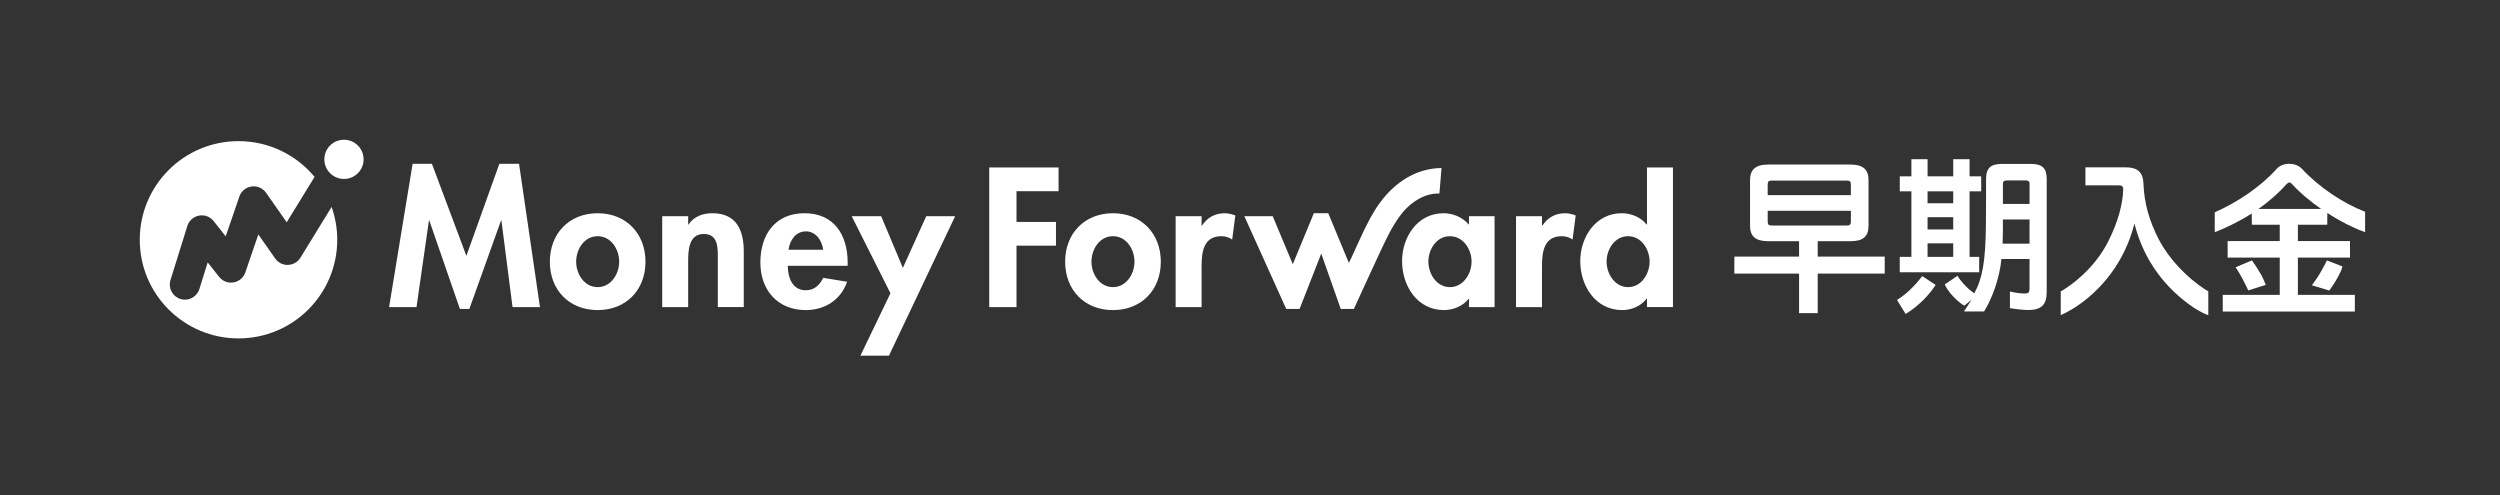
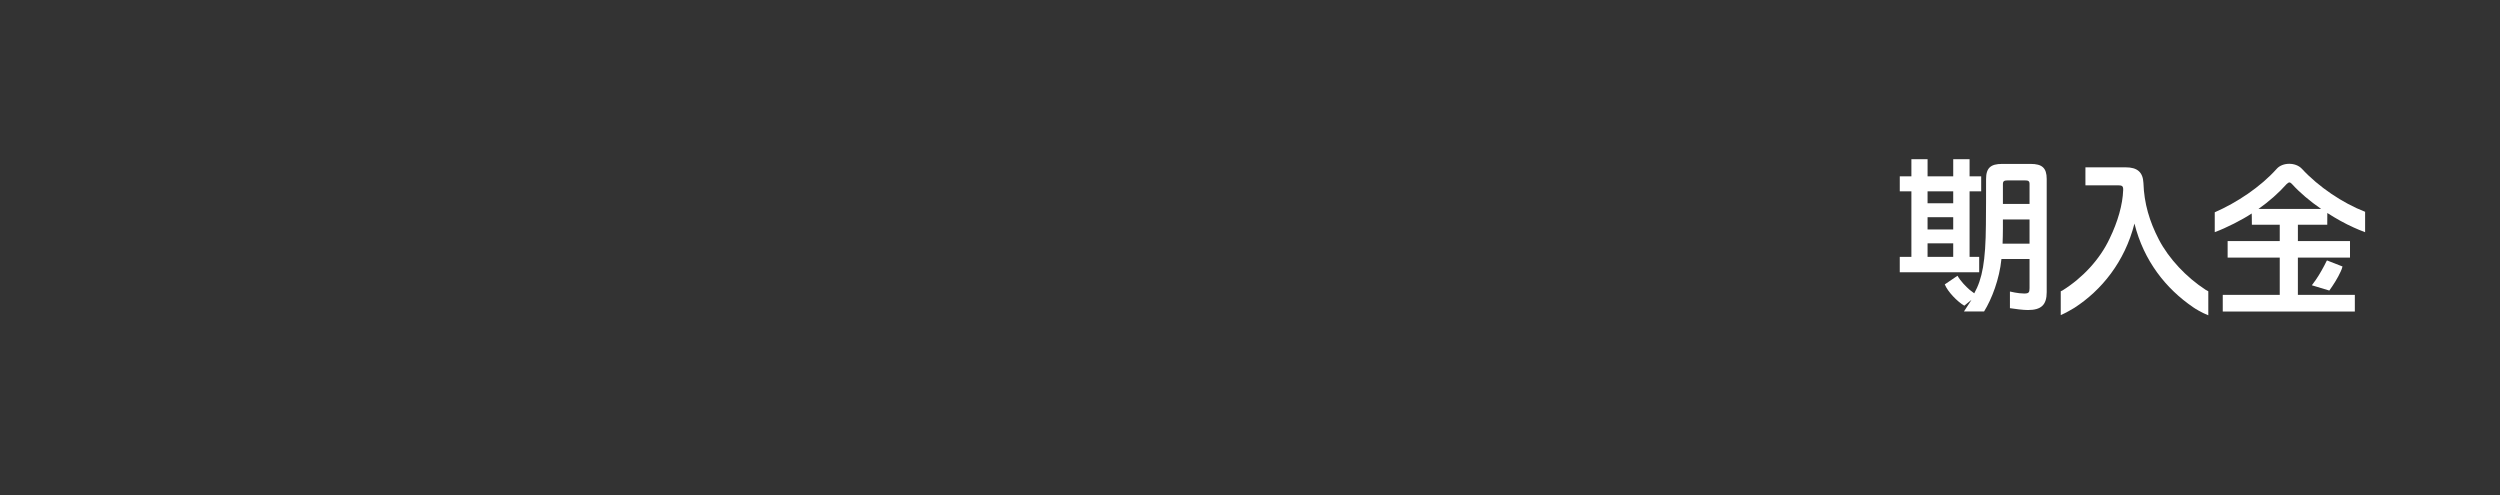
<svg xmlns="http://www.w3.org/2000/svg" id="logo" viewBox="0 0 252.32 50">
  <rect x="0" y="0" width="252.32" height="50" fill="#333333" stroke="none" />
  <defs>
    <style>
      .cls-1 {
        fill: #fff;
      }

      .cls-2 {
        fill: none;
        opacity: .2;
      }
    </style>
  </defs>
  <rect class="cls-2" x=".32" width="252" height="50" />
-   <path id="MoneyForward" class="cls-1" d="M52.385,16.53l2.113,14.465h-2.769l-1.123-8.745h-.037l-3.199,8.932h-.954l-3.089-8.932h-.036l-1.254,8.745h-2.769l2.376-14.465h1.946l3.48,9.29,3.33-9.29h1.984ZM65.147,26.418c0,2.841-1.944,4.878-4.826,4.878-2.882,0-4.827-2.037-4.827-4.878,0-2.859,1.964-4.897,4.827-4.897,2.862,0,4.826,2.038,4.826,4.897ZM62.492,26.418c0-1.271-.825-2.579-2.171-2.579-1.348,0-2.171,1.308-2.171,2.579,0,1.233.823,2.561,2.171,2.561,1.346,0,2.171-1.328,2.171-2.561ZM71.887,21.521c-.935,0-1.853.318-2.394,1.14h-.038v-.842h-2.619v9.176h2.619v-4.54c0-1.104.02-2.841,1.571-2.841,1.478,0,1.422,1.421,1.422,2.523v4.858h2.619v-5.606c0-2.129-.711-3.868-3.18-3.868ZM85.553,26.511v.318h-6.042c0,1.157.447,2.467,1.814,2.467.861,0,1.404-.524,1.759-1.252l2.414.392c-.635,1.832-2.245,2.86-4.173,2.86-2.843,0-4.583-2.018-4.583-4.804,0-2.784,1.478-4.971,4.453-4.971,3.011,0,4.358,2.223,4.358,4.99ZM83.083,25.203c-.131-.936-.73-1.85-1.74-1.85-1.047,0-1.628.897-1.758,1.85h3.498ZM91.125,27.036l-2.19-5.216h-2.974l3.91,7.778-3.031,6.296h2.88l6.681-14.073h-2.92l-2.356,5.216ZM117.158,26.418c0,2.841-1.946,4.878-4.828,4.878-2.882,0-4.828-2.037-4.828-4.878,0-2.859,1.965-4.897,4.828-4.897,2.862,0,4.828,2.038,4.828,4.897ZM114.501,26.418c0-1.271-.823-2.579-2.171-2.579-1.347,0-2.171,1.308-2.171,2.579,0,1.233.824,2.561,2.171,2.561,1.348,0,2.171-1.328,2.171-2.561ZM121.312,22.773h-.037v-.954h-2.62v9.176h2.62v-4.128c0-1.421.186-3.028,2.002-3.028.391,0,.766.111,1.085.336l.318-2.43c-.338-.131-.712-.224-1.086-.224-.973,0-1.758.449-2.282,1.252ZM148.262,21.819h2.582v9.176h-2.582v-.84h-.037c-.561.729-1.536,1.14-2.489,1.14-2.695,0-4.228-2.45-4.228-4.934,0-2.431,1.553-4.841,4.19-4.841.955,0,1.928.41,2.564,1.159v-.861ZM148.523,26.4c0-1.235-.841-2.561-2.188-2.561-1.348,0-2.171,1.326-2.171,2.561,0,1.231.823,2.579,2.171,2.579,1.347,0,2.188-1.347,2.188-2.579ZM155.667,22.773h-.037v-.954h-2.62v9.176h2.62v-4.128c0-1.421.188-3.028,2.002-3.028.392,0,.767.111,1.084.336l.318-2.43c-.337-.131-.711-.224-1.085-.224-.972,0-1.757.449-2.282,1.252ZM168.848,16.904v14.091h-2.62v-.859h-.037c-.544.749-1.515,1.159-2.469,1.159-2.695,0-4.229-2.45-4.229-4.934,0-2.431,1.553-4.841,4.191-4.841.954,0,1.928.41,2.507,1.14h.037v-5.756h2.62ZM166.491,26.4c0-1.235-.824-2.561-2.171-2.561-1.346,0-2.171,1.326-2.171,2.561,0,1.231.825,2.579,2.171,2.579,1.347,0,2.171-1.347,2.171-2.579ZM99.841,30.995h2.752v-6.203h3.984v-2.394h-3.984v-3.102h4.245v-2.393h-6.996v14.091ZM145.276,19.533c-.008-0.0.213-2.571.213-2.573-.535.002-1.069.07-1.588.2-2.194.546-3.907,2.106-5.088,3.98-.867,1.377-1.508,2.887-2.185,4.363-.087.19-.175.381-.262.571-.058.126-.138.285-.229.457l-2.078-5.011h-1.454l-2.125,5.145-2.028-4.847h-2.862l4.226,9.363h1.348l2.188-5.587,1.967,5.587c.41,0,1.326 0,1.326 0,0,0,.023-.054.035-.078.377-.784,2.579-5.702,3.454-7.41.38-.741.903-1.622,1.434-2.255.965-1.151,2.298-1.947,3.708-1.906ZM29.068,26.737c-.518.018-1.001-.229-1.297-.65l-1.698-2.423-1.313,3.832c-.181.529-.637.916-1.188,1.009-.552.094-1.109-.121-1.456-.56l-1.154-1.465-.84,2.693c-.204.653-.807,1.072-1.457,1.072-.151,0-.303-.023-.454-.07-.805-.25-1.255-1.105-1.004-1.909l1.702-5.46c.169-.541.624-.943,1.181-1.047.557-.102,1.126.112,1.477.557l1.214,1.54,1.377-4.02c.186-.543.662-.936,1.231-1.016.569-.079,1.134.166,1.464.636l2.086,2.975,2.811-4.578c-1.829-2.204-4.589-3.608-7.678-3.608-5.504,0-9.966,4.457-9.966,9.955,0,5.499,4.462,9.956,9.966,9.956,5.505,0,9.965-4.457,9.965-9.956,0-1.162-.201-2.277-.567-3.314l-3.146,5.122c-.269.438-.741.712-1.255.727ZM34.717,14.104c-1.095,0-1.981.886-1.981,1.979,0,1.092.887,1.978,1.981,1.978,1.093,0,1.98-.886,1.98-1.978,0-1.093-.887-1.979-1.98-1.979Z" />
-   <path class="cls-1" d="M194.005,27.868c-.509.685-1.425,1.711-2.544,2.41l.874,1.412s-.04.025,0,0c1.497-.93,2.495-2.106,3.023-2.932l-1.353-.891Z" />
-   <path class="cls-1" d="M178.476,24.345c-1.303,0-1.848-.495-1.848-1.567v-4.585c0-1.072.544-1.584,1.848-1.584h8.28c1.303,0,1.831.512,1.831,1.584v4.585c0,1.072-.528,1.567-1.831,1.567h-3.299v1.551h6.763v1.715h-6.763v3.992h-1.88v-3.992h-6.532v-1.715h6.532v-1.551h-3.101ZM186.805,19.693v-1.039c0-.347-.099-.429-.429-.429h-7.538c-.33,0-.429.082-.429.429v1.039h8.396ZM178.41,22.349c0,.33.099.412.429.412h7.538c.33,0,.429-.082.429-.412v-1.072h-8.396v1.072Z" />
  <path class="cls-1" d="M191.739,25.928v1.551h8.016v-1.551h-.97v-6.614h1.172v-1.518h-1.172v-1.731s-.313,0-.841,0c-.511,0-.809,0-.809,0v1.731h-2.589v-1.731h-1.633v1.731h-1.173v1.518h1.173v6.614h-1.173ZM194.545,19.313h2.589v1.204h-2.589v-1.204ZM194.545,21.92h2.589v1.237h-2.589v-1.237ZM194.545,24.56h2.589v1.368h-2.589v-1.368Z" />
  <path class="cls-1" d="M222.88,29.397c-.101-.045-.2-.099-.279-.154-1.93-1.253-3.711-3.134-4.718-5.08-.94-1.814-1.484-3.629-1.55-5.69-.05-1.105-.627-1.584-1.782-1.584h-4.072s-.002.413-.002.891c0,.528.002.924.002.924h3.298c.379,0,.511.066.511.413v.065c-.05,1.484-.544,3.2-1.369,4.899-.99,2.111-2.738,3.975-4.75,5.229-.062.039-.122.063-.182.088v2.405c.4-.164,1.207-.621,1.369-.729,2.738-1.765,5.097-4.651,6.07-8.511.94,3.761,3.167,6.564,5.921,8.445.158.114.832.541,1.533.815v-2.428Z" />
  <path class="cls-1" d="M231.922,25.999h5.259v-1.666h-5.259v-1.649h2.964s.003-.297.003-.775c0-.148.002-.412.002-.412.874.561,1.781,1.072,2.672,1.468.209.094.82.363,1.143.47v-2.059c-2.249-.869-4.7-2.515-6.388-4.348-.313-.33-.792-.495-1.27-.495-.479,0-.957.165-1.254.495-1.649,1.848-4.037,3.425-6.264,4.399l0,2.004c1.157-.421,2.791-1.257,3.731-1.884,0,0,.009.214.009.362,0,.479.007.775.007.775h2.813v1.649h-5.26v1.666h5.26v3.761h-5.752v1.683h13.331v-1.683h-5.749v-3.761ZM227.947,21.084c1.056-.742,2.045-1.616,2.837-2.507.115-.1.198-.165.28-.165s.165.065.264.165c.792.874,1.814,1.731,2.936,2.507h-6.317Z" />
-   <path class="cls-1" d="M226.91,29.312l1.769-.562c-.175-.43-.322-.8-.59-1.235-.129-.205-.398-.668-.81-1.232l-1.64.69c.078.129.224.363.279.444.297.479.594,1.056.825,1.534.063.133.12.256.167.36Z" />
  <path class="cls-1" d="M234.861,26.284c-.014.021-.027.028-.044.063-.231.494-.752,1.433-1.098,1.911-.064.09-.221.315-.389.534l1.762.533c.363-.495.874-1.294,1.151-1.924.046-.092.165-.386.181-.505l-1.563-.612Z" />
  <path class="cls-1" d="M200.25,31.436c.782-1.266,1.552-3.269,1.751-5.293h2.837v2.937c0,.445-.083.544-.544.544-.313,0-.676-.05-.94-.099-.065-.01-.298-.065-.495-.103v1.681c.516.083,1.34.187,1.815.187,1.336,0,1.896-.512,1.896-1.798v-11.431c0-1.122-.478-1.518-1.616-1.518h-2.887c-1.138,0-1.616.396-1.616,1.518,0,1.451,0,3.067-.017,4.602-.03,3.709-.361,5.479-1.177,6.941-.102-.069-.256-.197-.456-.347-.376-.328-.907-.859-1.235-1.426l-1.284.872c.291.723,1.25,1.73,1.973,2.15l.718-.588c-.087.147-.128.206-.149.24l-.606.932h2.032M204.838,24.592h-2.722c.017-.479.033-.973.033-1.518v-.924h2.688v2.441ZM204.838,20.584h-2.688v-2.013c0-.313.165-.362.462-.362h1.781c.297,0,.445.049.445.362v2.013Z" />
</svg>